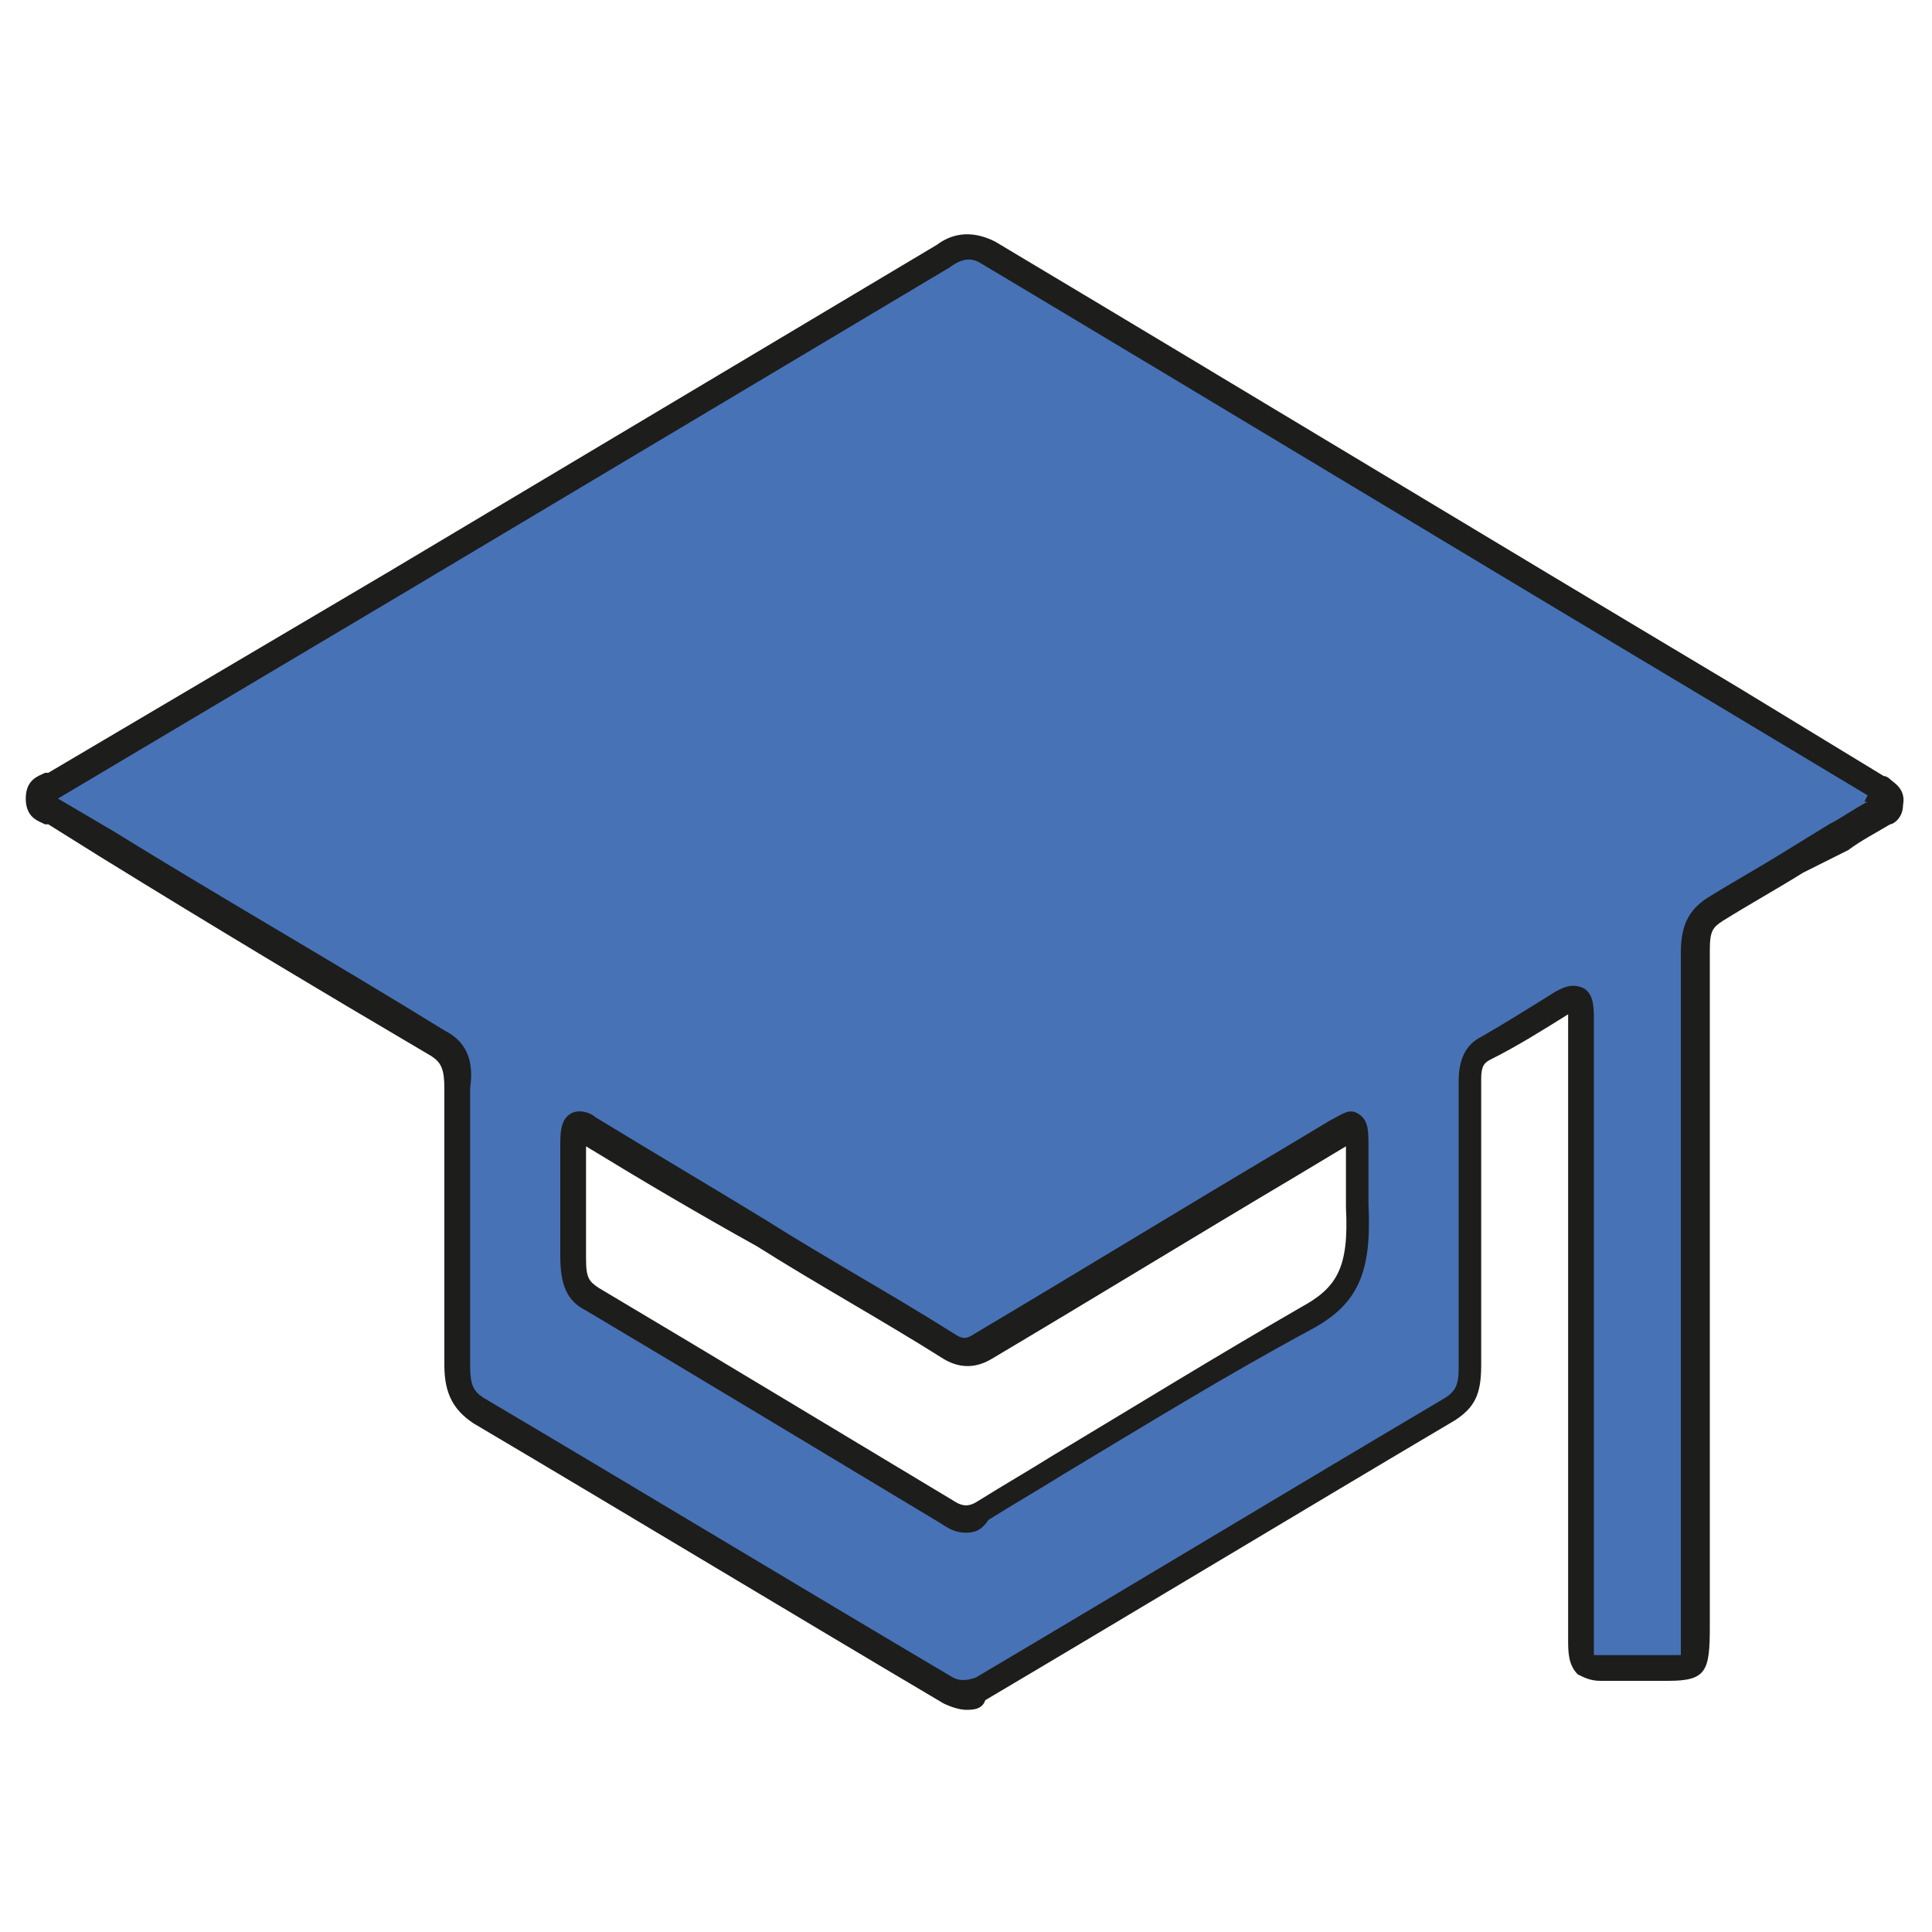
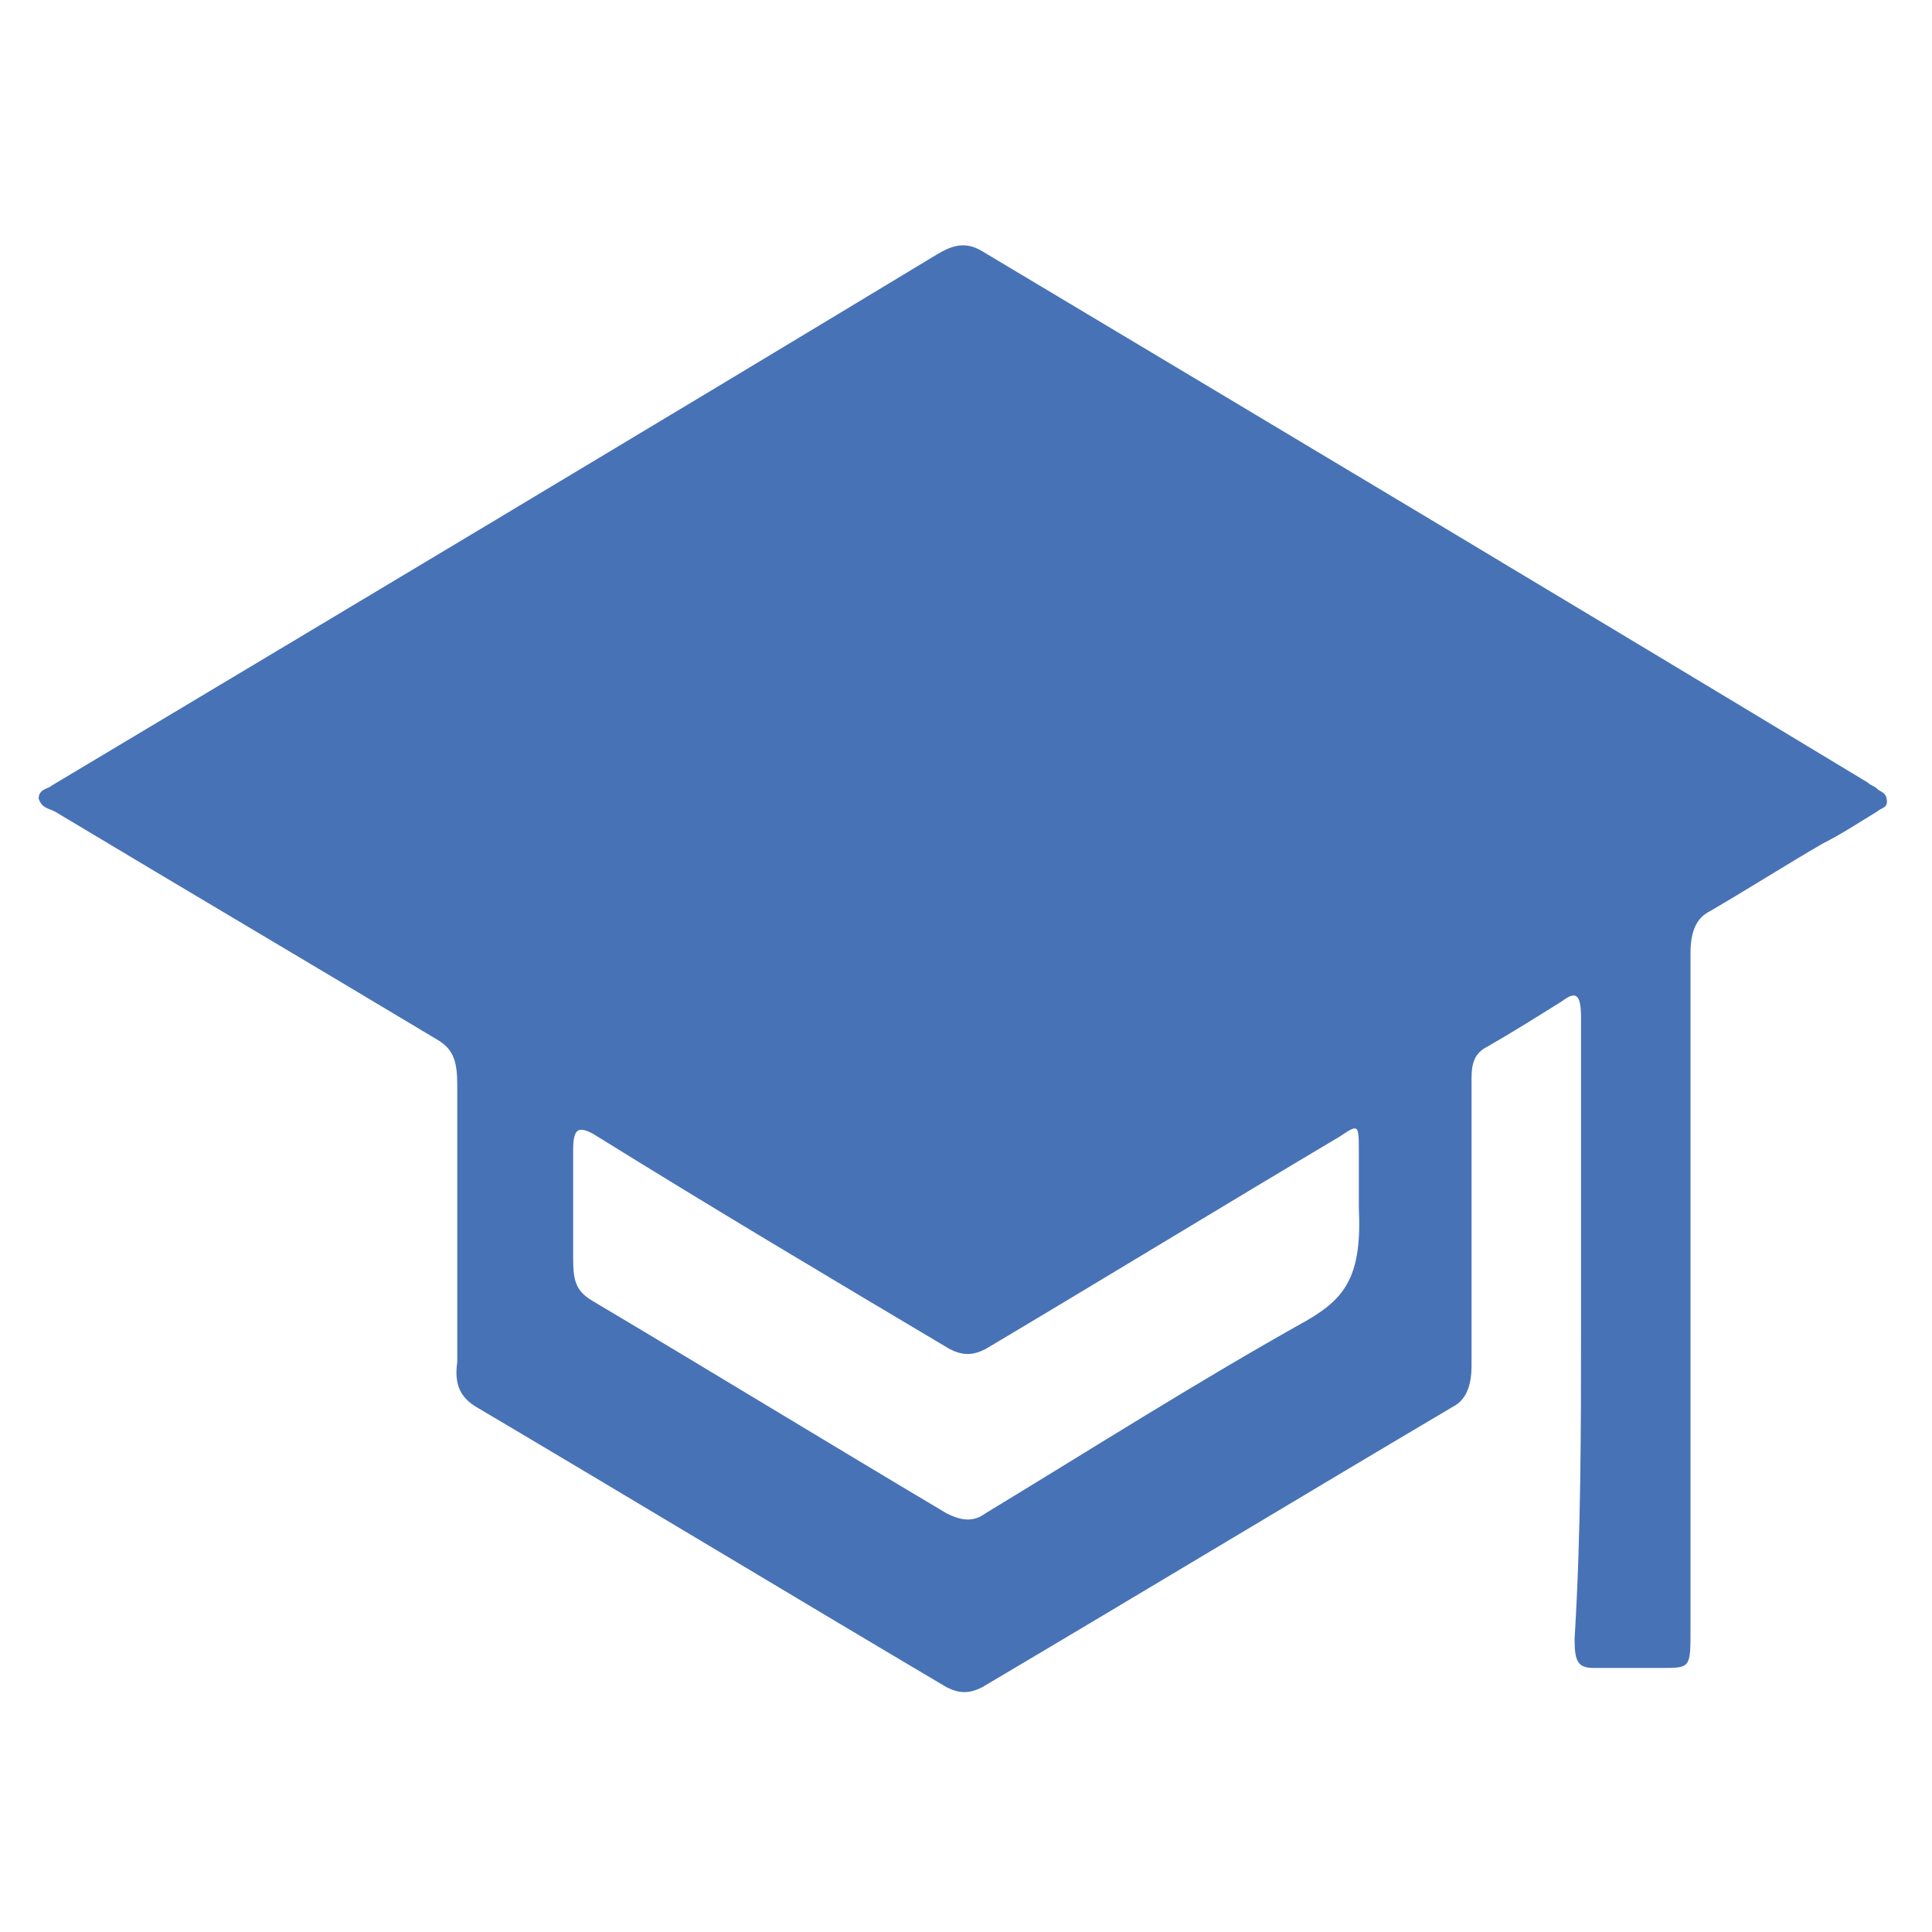
<svg xmlns="http://www.w3.org/2000/svg" id="Capa_1" x="0px" y="0px" viewBox="0 0 60 60" style="enable-background:new 0 0 60 60;" xml:space="preserve">
  <style type="text/css">	.st0{fill:#28A95E;}	.st1{fill:#1D1D1B;}	.st2{fill-rule:evenodd;clip-rule:evenodd;fill:#E1C505;}	.st3{fill:#827507;}	.st4{fill:#131226;}	.st5{fill:#4872B6;}	.st6{fill:#E1C505;}	.st7{fill-rule:evenodd;clip-rule:evenodd;fill:#E5254F;}	.st8{fill-rule:evenodd;clip-rule:evenodd;fill:#28A95E;stroke:#1D1D1B;stroke-miterlimit:10;}	.st9{fill:#FFFFFF;}	.st10{fill:none;}	.st11{fill:#28A95E;stroke:#1D1D1B;stroke-miterlimit:10;}	.st12{fill-rule:evenodd;clip-rule:evenodd;fill:#E1C505;stroke:#827507;stroke-width:0.5;stroke-miterlimit:10;}	.st13{fill:#4872B6;stroke:#1D1D1B;stroke-width:2;stroke-miterlimit:10;}	.st14{fill:#E1C505;stroke:#827507;stroke-width:0.5;stroke-miterlimit:10;}	.st15{fill:none;stroke:#1D1D1B;stroke-width:2;stroke-miterlimit:10;}	.st16{fill:none;stroke:#1D1D1B;stroke-miterlimit:10;}</style>
  <g>
    <g>
      <path class="st5" d="M49.1,41.2c0-3.2,0-6.4,0-9.6c0-0.8-0.2-0.8-0.6-0.5c-0.8,0.5-1.6,1-2.3,1.4c-0.4,0.2-0.5,0.5-0.5,1   c0,3,0,6,0,8.9c0,0.7-0.2,1.1-0.6,1.3c-4.9,2.9-9.7,5.8-14.6,8.7c-0.4,0.2-0.7,0.2-1.1,0c-4.9-2.9-9.7-5.8-14.6-8.7   c-0.5-0.3-0.7-0.7-0.6-1.4c0-2.9,0-5.7,0-8.6c0-0.7-0.1-1.1-0.6-1.4c-4-2.4-7.9-4.7-11.9-7.1c-0.2-0.1-0.4-0.1-0.5-0.4   c0-0.3,0.3-0.3,0.4-0.4c9.2-5.5,18.4-11,27.5-16.5c0.5-0.3,0.9-0.4,1.4-0.1c9.2,5.5,18.4,11,27.5,16.5c0.1,0.1,0.2,0.1,0.3,0.2   c0.1,0.1,0.3,0.1,0.3,0.4c0,0.2-0.2,0.2-0.3,0.3c-0.5,0.3-1.1,0.7-1.7,1c-1.2,0.7-2.3,1.4-3.5,2.1c-0.4,0.2-0.6,0.6-0.6,1.3   c0,7,0,14,0,21c0,1.2,0,1.2-0.9,1.2c-0.7,0-1.4,0-2.1,0c-0.5,0-0.6-0.2-0.6-0.9C49.1,47.6,49.1,44.4,49.1,41.2z M42.2,37.5   c0-0.6,0-1.1,0-1.7c0-0.9,0-0.9-0.6-0.5c-3.7,2.2-7.3,4.4-11,6.6c-0.4,0.2-0.7,0.2-1.1,0c-3.7-2.2-7.4-4.4-11.1-6.7   C18,35,17.8,35,17.8,35.7c0,1.1,0,2.3,0,3.4c0,0.7,0.1,1,0.6,1.3c3.7,2.2,7.3,4.4,11,6.6c0.4,0.2,0.8,0.3,1.2,0   c3.3-2,6.6-4.1,10-6C41.8,40.3,42.3,39.6,42.2,37.5z" />
-       <path class="st1" d="M30,53.1c-0.2,0-0.5-0.1-0.7-0.2c-4.9-2.9-9.7-5.8-14.6-8.7c-0.6-0.4-0.9-0.9-0.9-1.8c0-1.5,0-2.9,0-4.4   c0-1.4,0-2.8,0-4.2c0-0.6-0.1-0.8-0.4-1c-3.4-2-6.9-4.1-10.3-6.2l-1.6-1c0,0-0.1,0-0.1,0c-0.2-0.1-0.6-0.2-0.6-0.8   c0-0.6,0.4-0.7,0.6-0.8c0,0,0.1,0,0.1,0L12,17.8c5.7-3.4,11.4-6.8,17.1-10.2c0.4-0.3,1-0.5,1.8-0.1c7.7,4.6,15.3,9.2,23,13.8   l4.6,2.8c0.1,0,0.2,0.1,0.2,0.1c0.1,0.1,0.5,0.3,0.4,0.8c0,0.4-0.3,0.6-0.4,0.6c-0.5,0.3-0.9,0.5-1.3,0.8L56,27.1   c-0.8,0.5-1.7,1-2.5,1.5c-0.3,0.2-0.4,0.3-0.4,0.9c0,5.6,0,11.3,0,16.9l0,4.1c0,1.4-0.1,1.7-1.3,1.7c-0.2,0-0.4,0-0.7,0   c-0.5,0-0.9,0-1.4,0c-0.3,0-0.5-0.1-0.7-0.2c-0.3-0.3-0.3-0.7-0.3-1.1c0-2.4,0-4.8,0-7.2l0-4.9c0-2.4,0-4.8,0-7.2   c0-0.1,0-0.1,0-0.1c-0.8,0.5-1.6,1-2.4,1.4c-0.2,0.1-0.3,0.2-0.3,0.6c0,1.3,0,2.5,0,3.8c0,1.7,0,3.4,0,5.1c0,0.9-0.2,1.3-0.8,1.7   c-4.9,2.9-9.7,5.8-14.6,8.7C30.5,53.1,30.2,53.1,30,53.1z M1.8,24.8C1.9,24.8,1.9,24.8,1.8,24.8l1.7,1c3.4,2.1,6.9,4.1,10.3,6.2   c0.8,0.4,0.9,1.1,0.8,1.8c0,1.4,0,2.8,0,4.2c0,1.5,0,2.9,0,4.4c0,0.6,0.1,0.8,0.4,1c4.9,2.9,9.7,5.8,14.6,8.7   c0.2,0.1,0.4,0.1,0.7,0c4.9-2.9,9.7-5.8,14.6-8.7c0.3-0.2,0.4-0.4,0.4-0.9c0-1.7,0-3.4,0-5.1c0-1.3,0-2.5,0-3.8   c0-0.5,0.1-1.1,0.7-1.4c0.7-0.4,1.5-0.9,2.3-1.4c0.2-0.1,0.5-0.3,0.9-0.1c0.3,0.2,0.3,0.6,0.3,1c0,2.4,0,4.8,0,7.2l0,4.9   c0,2.4,0,4.8,0,7.2c0,0.3,0,0.4,0,0.4c0,0,0,0,0.1,0c0,0,0,0,0,0c0.5,0,1,0,1.5,0c0.2,0,0.4,0,0.6,0c0.2,0,0.4,0,0.5,0   c0,0,0-0.4,0-0.8l0-4.1c0-5.6,0-11.3,0-16.9c0-0.8,0.2-1.3,0.8-1.7c0.8-0.5,1.7-1,2.5-1.5l1.3-0.8c0.4-0.2,0.8-0.5,1.2-0.7   c0,0,0,0-0.1,0L58,24.7L53.5,22c-7.7-4.6-15.3-9.2-23-13.8c-0.3-0.2-0.6-0.2-1,0.1c-5.7,3.4-11.4,6.8-17.1,10.2L1.8,24.8   C1.9,24.8,1.9,24.8,1.8,24.8z M30,47.6c-0.3,0-0.5-0.1-0.8-0.3c-3.5-2.1-7.3-4.4-11-6.6c-0.6-0.3-0.8-0.8-0.8-1.7c0-1,0-2.1,0-3.4   c0-0.4,0-0.8,0.3-1c0.3-0.2,0.7,0,0.8,0.1c1.8,1.1,3.5,2.1,5.3,3.2c1.9,1.2,3.9,2.3,5.8,3.5c0.3,0.2,0.4,0.2,0.7,0   c3.2-1.9,6.3-3.8,9.5-5.7l1.5-0.9c0.4-0.2,0.6-0.4,0.9-0.2c0.3,0.2,0.3,0.5,0.3,1.1c0,0.4,0,0.8,0,1.2l0,0.5   c0.1,2.1-0.3,3.1-1.8,3.9c-2.6,1.4-5.2,3-7.7,4.5c-0.8,0.5-1.5,0.9-2.3,1.4C30.5,47.5,30.3,47.6,30,47.6z M18.2,35.6   C18.2,35.7,18.2,35.7,18.2,35.6c0,1.4,0,2.5,0,3.5c0,0.6,0.1,0.7,0.4,0.9c3.7,2.2,7.5,4.5,11,6.6c0.3,0.2,0.5,0.2,0.8,0   c0.8-0.5,1.5-0.9,2.3-1.4c2.5-1.5,5.1-3.1,7.7-4.6c1.1-0.6,1.5-1.2,1.4-3.1l0,0l0-0.5c0-0.4,0-0.8,0-1.2c0-0.1,0-0.1,0-0.2   c0,0,0,0,0,0l-1.5,0.9c-3.2,1.9-6.3,3.8-9.5,5.7c-0.5,0.3-1,0.3-1.5,0c-1.9-1.2-3.9-2.3-5.8-3.5C21.7,37.7,20,36.7,18.2,35.6z" />
    </g>
  </g>
</svg>